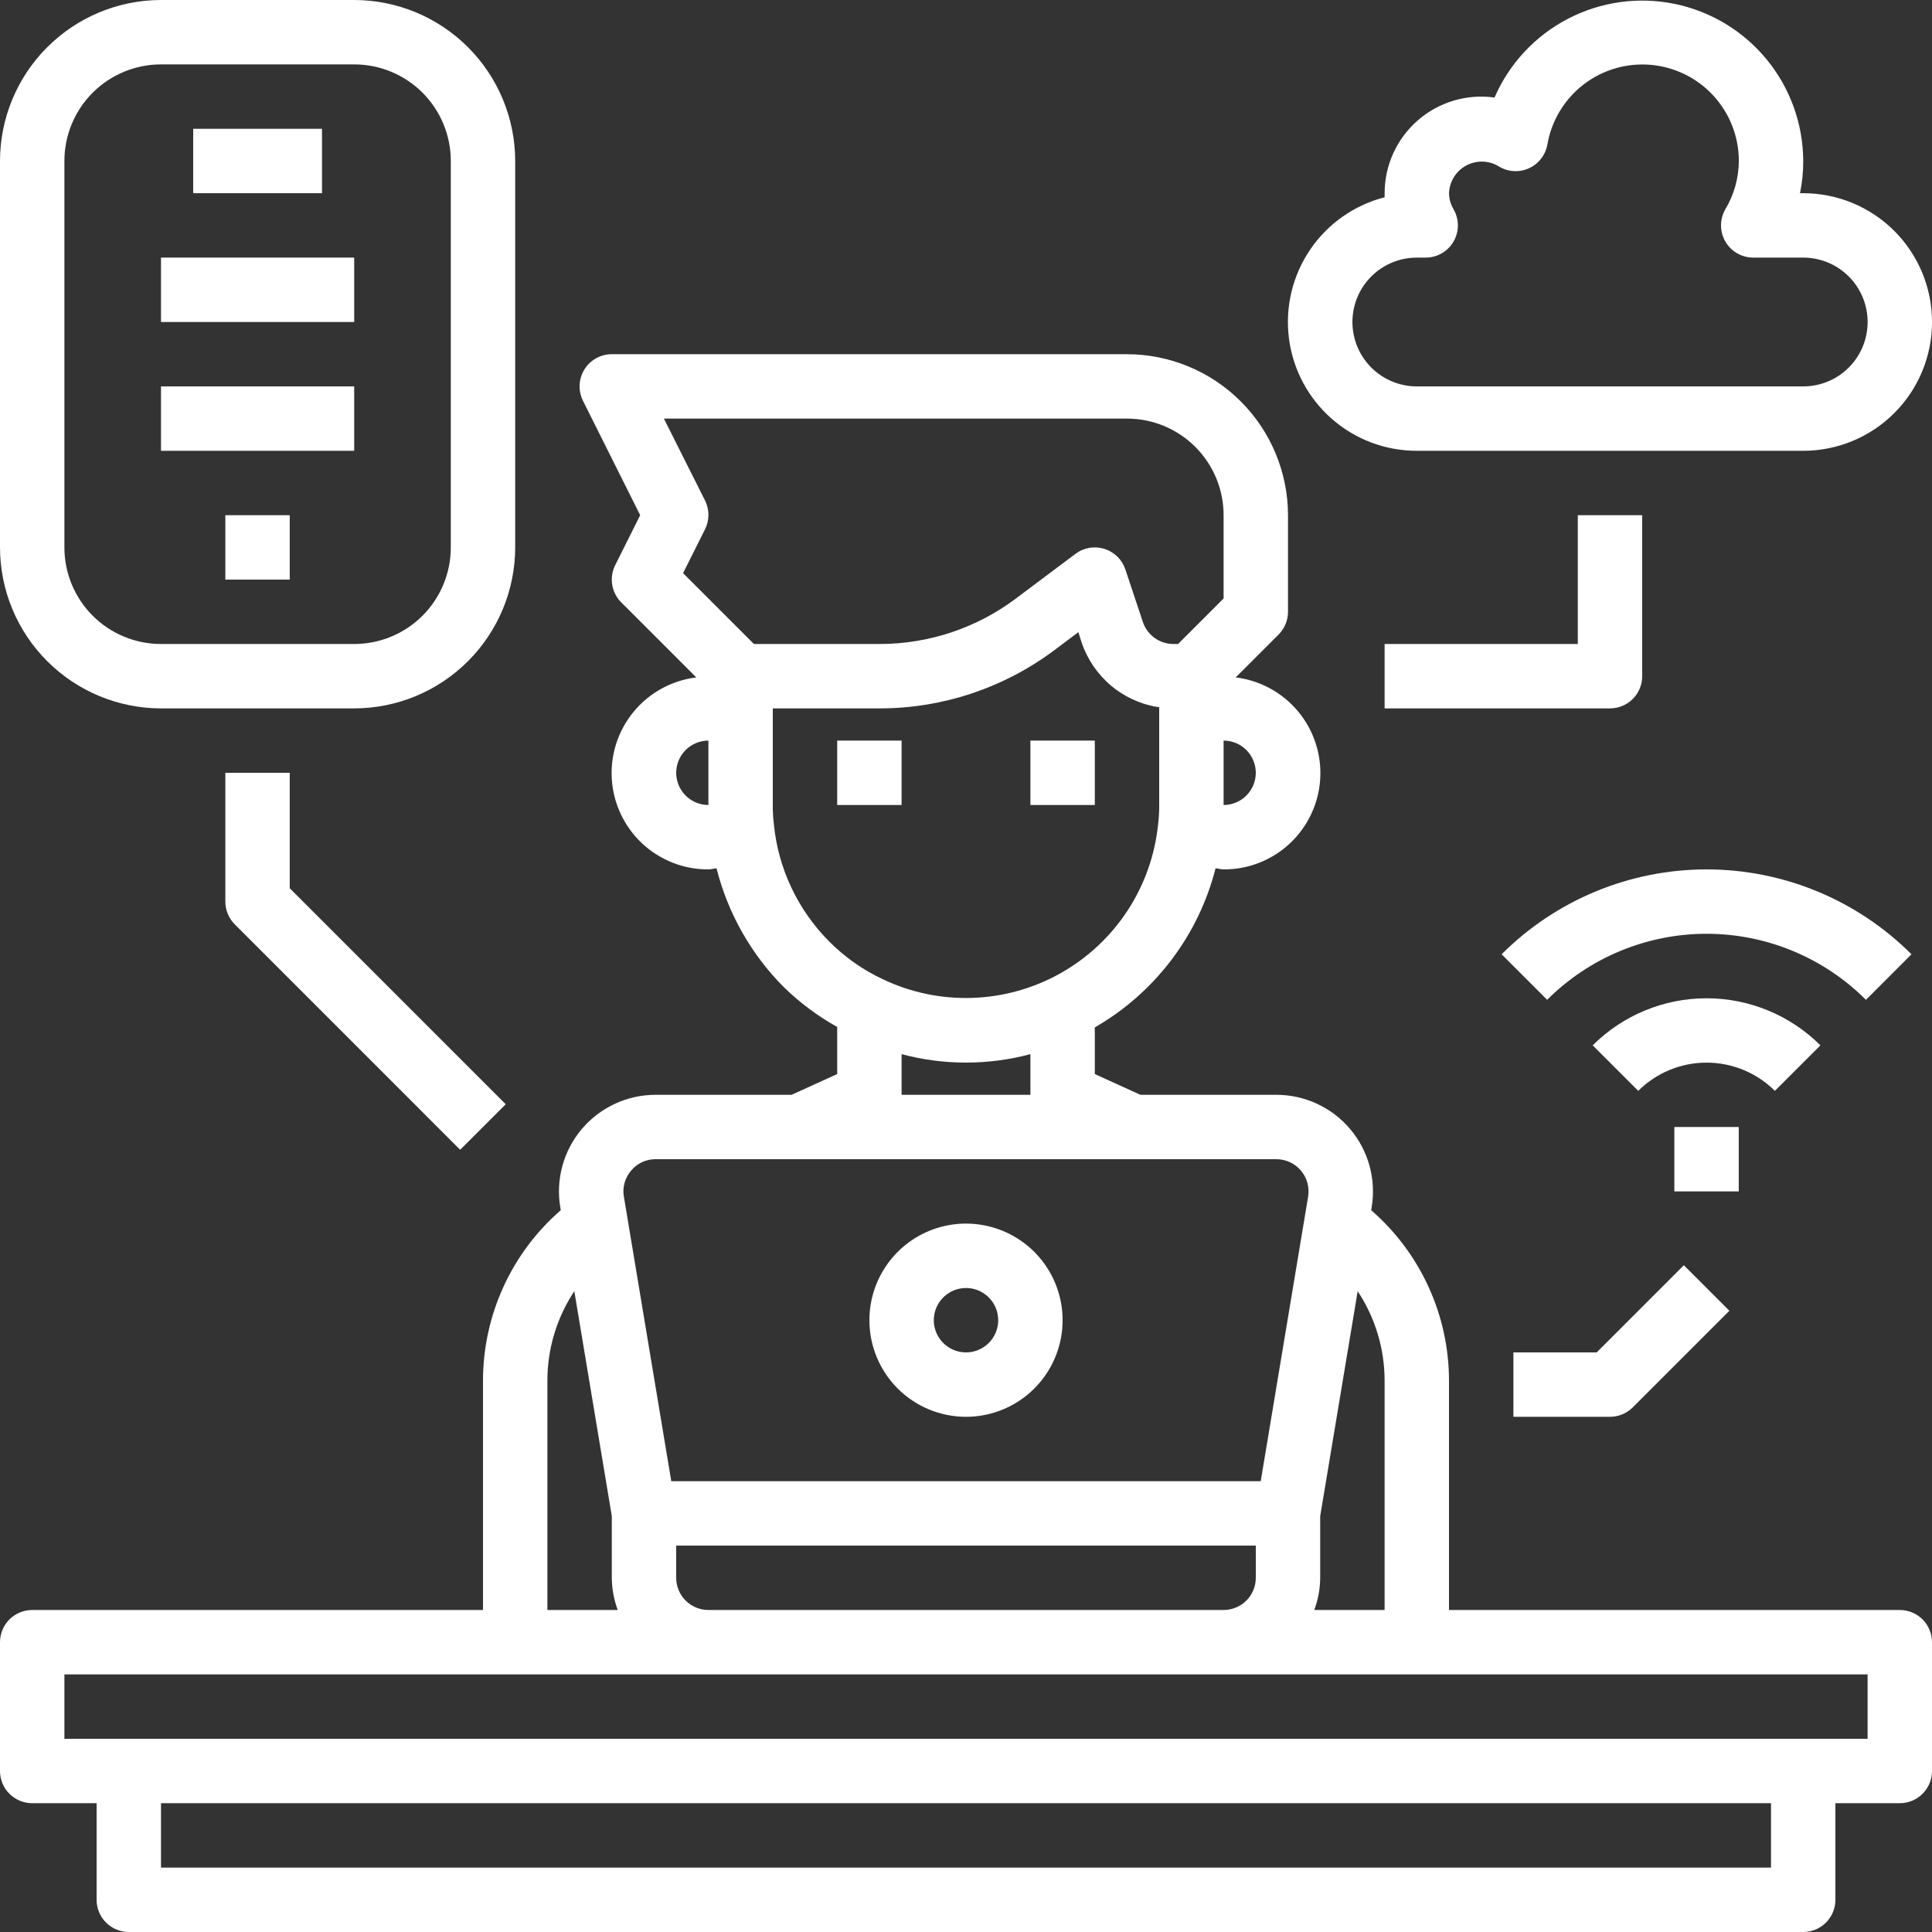
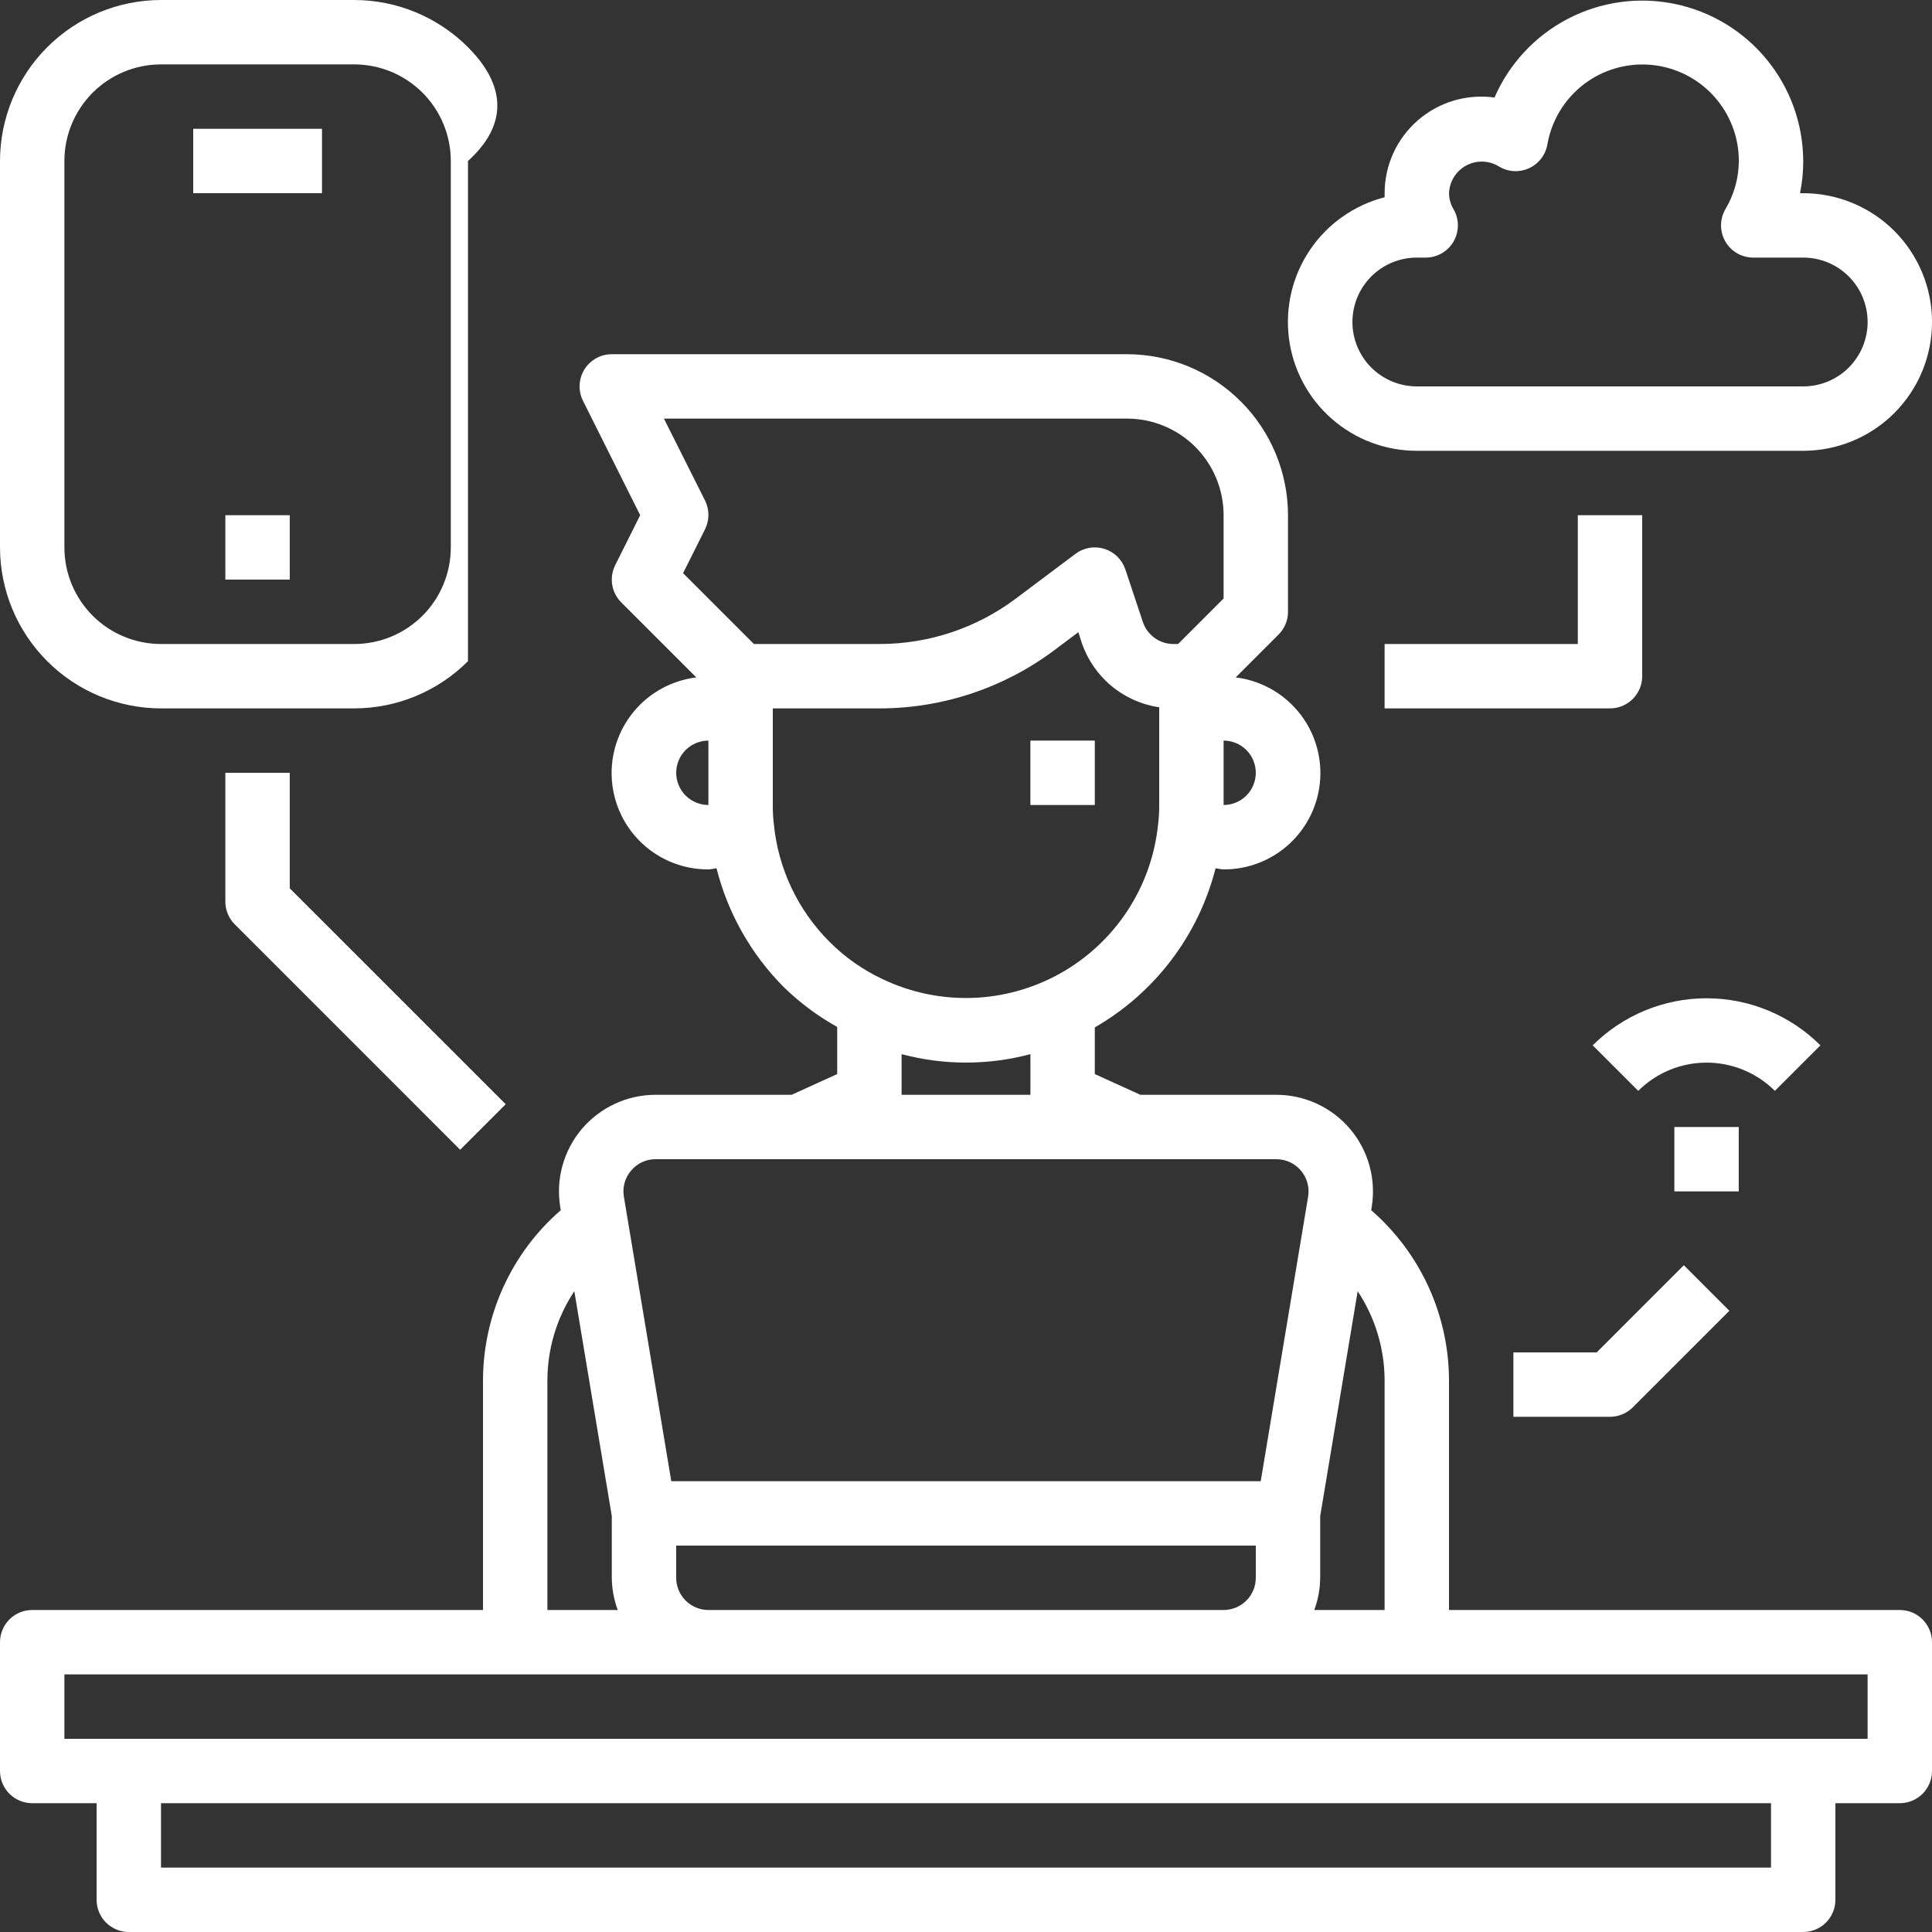
<svg xmlns="http://www.w3.org/2000/svg" width="75" height="75" viewBox="0 0 75 75" fill="none">
  <rect x="0" y="0" width="75" height="75" fill="#333333" stroke="none" />
-   <path d="M32.5 28.75H35V31.25H32.5V28.75Z" fill="white" />
  <path d="M40 28.75H42.5V31.25H40V28.75Z" fill="white" />
  <path d="M73.75 62.5H56.25V53.587C56.248 52.334 55.977 51.096 55.456 49.956C54.935 48.816 54.175 47.801 53.229 46.98L53.248 46.866C53.337 46.329 53.308 45.779 53.164 45.254C53.019 44.729 52.762 44.242 52.41 43.826C52.058 43.411 51.62 43.077 51.125 42.848C50.631 42.619 50.093 42.5 49.549 42.5H44.27L42.5 41.695V39.884C43.654 39.22 44.664 38.331 45.469 37.27C46.275 36.21 46.859 34.998 47.188 33.708C47.292 33.716 47.394 33.75 47.5 33.75C48.454 33.755 49.374 33.394 50.071 32.743C50.768 32.091 51.19 31.198 51.25 30.245C51.31 29.293 51.004 28.354 50.394 27.62C49.785 26.886 48.917 26.413 47.97 26.297L49.634 24.634C49.868 24.399 50 24.081 50 23.75V20C49.998 18.343 49.339 16.754 48.167 15.583C46.995 14.411 45.407 13.752 43.75 13.75H23.75C23.537 13.75 23.327 13.804 23.141 13.908C22.955 14.012 22.798 14.161 22.686 14.342C22.574 14.524 22.51 14.731 22.501 14.943C22.491 15.156 22.536 15.368 22.631 15.559L24.852 20L23.881 21.941C23.764 22.176 23.724 22.442 23.766 22.7C23.808 22.959 23.931 23.198 24.116 23.384L27.03 26.297C26.083 26.413 25.215 26.886 24.606 27.62C23.996 28.354 23.69 29.293 23.75 30.245C23.81 31.198 24.232 32.091 24.929 32.743C25.626 33.394 26.546 33.755 27.5 33.75C27.606 33.75 27.709 33.716 27.815 33.706C28.255 35.452 29.158 37.047 30.429 38.322C31.048 38.926 31.745 39.445 32.5 39.866V41.695L30.73 42.5H25.451C24.907 42.5 24.368 42.618 23.874 42.847C23.379 43.076 22.941 43.41 22.588 43.825C22.236 44.241 21.979 44.728 21.834 45.253C21.689 45.778 21.66 46.329 21.75 46.866L21.769 46.98C20.822 47.801 20.063 48.816 19.543 49.956C19.022 51.096 18.752 52.334 18.75 53.587V62.5H1.25C0.918 62.5 0.601 62.632 0.366 62.866C0.132 63.1 0 63.419 0 63.75V68.75C0 69.082 0.132 69.4 0.366 69.634C0.601 69.868 0.918 70 1.25 70H3.75V73.75C3.75 74.082 3.882 74.4 4.116 74.634C4.351 74.868 4.668 75 5 75H70C70.332 75 70.65 74.868 70.884 74.634C71.118 74.4 71.25 74.082 71.25 73.75V70H73.75C74.082 70 74.4 69.868 74.634 69.634C74.868 69.4 75 69.082 75 68.75V63.75C75 63.419 74.868 63.1 74.634 62.866C74.4 62.632 74.082 62.5 73.75 62.5ZM53.75 53.587V62.5H51.02C51.168 62.1 51.246 61.677 51.25 61.25V58.854L52.705 50.125C53.385 51.152 53.748 52.356 53.75 53.587ZM26.25 61.25V60H48.75V61.25C48.75 61.581 48.618 61.9 48.384 62.134C48.15 62.368 47.831 62.5 47.5 62.5H27.5C27.169 62.5 26.851 62.368 26.616 62.134C26.382 61.9 26.25 61.581 26.25 61.25ZM48.75 30C48.75 30.331 48.618 30.649 48.384 30.884C48.15 31.118 47.831 31.25 47.5 31.25V28.75C47.831 28.75 48.15 28.882 48.384 29.116C48.618 29.351 48.75 29.669 48.75 30ZM27.375 19.441L25.773 16.25H43.75C44.745 16.25 45.698 16.645 46.402 17.348C47.105 18.052 47.5 19.005 47.5 20V23.233L45.733 25H45.551C45.289 25 45.033 24.917 44.821 24.764C44.608 24.61 44.449 24.394 44.366 24.145L43.686 22.105C43.624 21.917 43.517 21.747 43.376 21.608C43.234 21.469 43.062 21.366 42.873 21.307C42.684 21.248 42.483 21.234 42.288 21.268C42.093 21.302 41.908 21.381 41.75 21.5L39.416 23.25C37.9 24.383 36.059 24.996 34.166 25H29.267L26.517 22.25L27.365 20.555C27.453 20.383 27.499 20.192 27.501 19.999C27.503 19.806 27.459 19.615 27.375 19.441ZM26.25 30C26.25 29.669 26.382 29.351 26.616 29.116C26.851 28.882 27.169 28.75 27.5 28.75V31.25C27.169 31.25 26.851 31.118 26.616 30.884C26.382 30.649 26.25 30.331 26.25 30ZM30.039 31.975C30.011 31.734 29.998 31.492 30 31.25V27.5H34.166C36.6 27.495 38.967 26.706 40.916 25.25L41.862 24.54L41.987 24.936C42.208 25.594 42.606 26.177 43.138 26.622C43.669 27.067 44.314 27.356 45 27.456V31.25C45.002 31.506 44.987 31.763 44.955 32.017C44.831 33.211 44.423 34.357 43.764 35.36C43.105 36.363 42.215 37.193 41.169 37.781C40.123 38.369 38.951 38.697 37.752 38.738C36.553 38.779 35.361 38.532 34.278 38.017C33.503 37.656 32.799 37.161 32.196 36.555C30.967 35.325 30.204 33.706 30.039 31.975ZM35 40.922C36.638 41.359 38.362 41.359 40 40.922V42.5H35V40.922ZM24.5 45.443C24.616 45.303 24.762 45.191 24.926 45.114C25.09 45.038 25.27 44.999 25.451 45H49.549C49.73 45 49.91 45.04 50.074 45.116C50.239 45.192 50.385 45.304 50.502 45.442C50.619 45.581 50.705 45.743 50.753 45.918C50.801 46.093 50.811 46.276 50.781 46.455L48.941 57.5H26.059L24.219 46.455C24.188 46.276 24.197 46.092 24.246 45.917C24.295 45.742 24.381 45.58 24.5 45.443ZM21.25 53.587C21.251 52.355 21.615 51.151 22.295 50.124L23.75 58.854V61.25C23.754 61.677 23.832 62.1 23.98 62.5H21.25V53.587ZM68.75 72.5H6.25V70H68.75V72.5ZM72.5 67.5H2.5V65H72.5V67.5Z" fill="white" />
-   <path d="M37.5 55C38.242 55 38.967 54.78 39.583 54.368C40.2 53.956 40.681 53.37 40.965 52.685C41.248 52 41.323 51.246 41.178 50.518C41.033 49.791 40.676 49.123 40.152 48.598C39.627 48.074 38.959 47.717 38.232 47.572C37.504 47.427 36.75 47.502 36.065 47.785C35.38 48.069 34.794 48.55 34.382 49.167C33.97 49.783 33.75 50.508 33.75 51.25C33.75 52.245 34.145 53.198 34.848 53.902C35.552 54.605 36.505 55 37.5 55ZM37.5 50C37.747 50 37.989 50.073 38.194 50.211C38.4 50.348 38.56 50.543 38.655 50.772C38.749 51 38.774 51.251 38.726 51.494C38.678 51.736 38.559 51.959 38.384 52.134C38.209 52.309 37.986 52.428 37.744 52.476C37.501 52.524 37.25 52.499 37.022 52.405C36.793 52.31 36.598 52.15 36.461 51.944C36.323 51.739 36.25 51.497 36.25 51.25C36.25 50.919 36.382 50.6 36.616 50.366C36.85 50.132 37.169 50 37.5 50Z" fill="white" />
  <path d="M55.001 17.5H70.001C71.327 17.5 72.599 16.973 73.537 16.035C74.474 15.098 75.001 13.826 75.001 12.5C75.001 11.174 74.474 9.902 73.537 8.964C72.599 8.027 71.327 7.5 70.001 7.5H69.876C69.961 7.089 70.003 6.67 70.001 6.25C69.996 4.815 69.497 3.425 68.588 2.315C67.679 1.204 66.415 0.44 65.01 0.151C63.604 -0.138 62.142 0.066 60.868 0.728C59.595 1.39 58.588 2.47 58.017 3.786C57.486 3.712 56.946 3.753 56.432 3.906C55.918 4.059 55.443 4.32 55.039 4.672C54.635 5.024 54.31 5.459 54.088 5.946C53.866 6.434 53.751 6.964 53.751 7.5C53.751 7.553 53.751 7.605 53.751 7.658C52.572 7.961 51.543 8.684 50.859 9.692C50.175 10.699 49.883 11.922 50.036 13.13C50.189 14.338 50.779 15.449 51.693 16.253C52.607 17.058 53.783 17.501 55.001 17.5ZM55.001 10H55.347C55.566 10 55.782 9.941 55.971 9.832C56.161 9.722 56.319 9.564 56.428 9.374C56.537 9.184 56.595 8.969 56.595 8.749C56.595 8.53 56.537 8.315 56.427 8.125C56.314 7.936 56.253 7.72 56.251 7.5C56.259 7.28 56.324 7.066 56.439 6.878C56.554 6.69 56.717 6.536 56.91 6.43C57.103 6.324 57.32 6.27 57.54 6.273C57.761 6.277 57.976 6.337 58.166 6.449C58.34 6.559 58.538 6.625 58.743 6.641C58.948 6.656 59.154 6.62 59.342 6.537C59.531 6.454 59.695 6.326 59.822 6.163C59.949 6.001 60.033 5.81 60.069 5.608C60.229 4.684 60.73 3.854 61.472 3.281C62.215 2.709 63.146 2.436 64.08 2.517C65.014 2.598 65.884 3.026 66.517 3.717C67.151 4.409 67.502 5.312 67.501 6.25C67.498 6.911 67.317 7.558 66.977 8.125C66.868 8.315 66.81 8.53 66.81 8.749C66.81 8.969 66.867 9.184 66.977 9.374C67.086 9.564 67.243 9.722 67.433 9.832C67.623 9.941 67.838 10 68.057 10H70.001C70.664 10 71.3 10.263 71.769 10.732C72.238 11.201 72.501 11.837 72.501 12.5C72.501 13.163 72.238 13.799 71.769 14.268C71.3 14.737 70.664 15 70.001 15H55.001C54.338 15 53.702 14.737 53.233 14.268C52.764 13.799 52.501 13.163 52.501 12.5C52.501 11.837 52.764 11.201 53.233 10.732C53.702 10.263 54.338 10 55.001 10Z" fill="white" />
-   <path d="M6.25 27.5H13.75C15.407 27.498 16.996 26.839 18.167 25.667C19.339 24.496 19.998 22.907 20 21.25V6.25C19.998 4.593 19.339 3.004 18.167 1.833C16.996 0.661 15.407 0.002 13.75 0H6.25C4.593 0.002 3.004 0.661 1.833 1.833C0.661 3.004 0.002 4.593 0 6.25V21.25C0.002 22.907 0.661 24.496 1.833 25.667C3.004 26.839 4.593 27.498 6.25 27.5ZM2.5 6.25C2.5 5.255 2.895 4.302 3.598 3.598C4.302 2.895 5.255 2.5 6.25 2.5H13.75C14.745 2.5 15.698 2.895 16.402 3.598C17.105 4.302 17.5 5.255 17.5 6.25V21.25C17.5 22.245 17.105 23.198 16.402 23.902C15.698 24.605 14.745 25 13.75 25H6.25C5.255 25 4.302 24.605 3.598 23.902C2.895 23.198 2.5 22.245 2.5 21.25V6.25Z" fill="white" />
+   <path d="M6.25 27.5H13.75C15.407 27.498 16.996 26.839 18.167 25.667V6.25C19.998 4.593 19.339 3.004 18.167 1.833C16.996 0.661 15.407 0.002 13.75 0H6.25C4.593 0.002 3.004 0.661 1.833 1.833C0.661 3.004 0.002 4.593 0 6.25V21.25C0.002 22.907 0.661 24.496 1.833 25.667C3.004 26.839 4.593 27.498 6.25 27.5ZM2.5 6.25C2.5 5.255 2.895 4.302 3.598 3.598C4.302 2.895 5.255 2.5 6.25 2.5H13.75C14.745 2.5 15.698 2.895 16.402 3.598C17.105 4.302 17.5 5.255 17.5 6.25V21.25C17.5 22.245 17.105 23.198 16.402 23.902C15.698 24.605 14.745 25 13.75 25H6.25C5.255 25 4.302 24.605 3.598 23.902C2.895 23.198 2.5 22.245 2.5 21.25V6.25Z" fill="white" />
  <path d="M7.5 5H12.5V7.5H7.5V5Z" fill="white" />
  <path d="M8.748 20H11.248V22.5H8.748V20Z" fill="white" />
-   <path d="M6.25 10H13.75V12.5H6.25V10Z" fill="white" />
-   <path d="M6.25 15H13.75V17.5H6.25V15Z" fill="white" />
  <path d="M64.998 43.75H67.498V46.25H64.998V43.75Z" fill="white" />
  <path d="M70.668 40.58C69.495 39.41 67.905 38.753 66.248 38.753C64.591 38.753 63.002 39.41 61.828 40.58L63.596 42.347C64.3 41.645 65.254 41.251 66.248 41.251C67.243 41.251 68.196 41.645 68.901 42.347L70.668 40.58Z" fill="white" />
-   <path d="M74.203 37.045C73.158 36 71.918 35.172 70.553 34.606C69.188 34.041 67.725 33.75 66.248 33.75C64.771 33.75 63.308 34.041 61.943 34.606C60.578 35.172 59.338 36 58.293 37.045L60.06 38.813C60.873 38 61.838 37.355 62.899 36.916C63.961 36.476 65.099 36.249 66.248 36.249C67.397 36.249 68.535 36.476 69.597 36.916C70.658 37.355 71.623 38 72.436 38.813L74.203 37.045Z" fill="white" />
  <path d="M58.75 52.5V55H62.5C62.831 55 63.149 54.868 63.384 54.634L67.134 50.884L65.366 49.116L61.983 52.5H58.75Z" fill="white" />
  <path d="M8.748 30V35C8.748 35.331 8.88 35.649 9.114 35.884L17.864 44.634L19.632 42.866L11.248 34.483V30H8.748Z" fill="white" />
  <path d="M63.75 26.25V20H61.25V25H53.75V27.5H62.5C62.831 27.5 63.15 27.368 63.384 27.134C63.618 26.899 63.75 26.581 63.75 26.25Z" fill="white" />
</svg>